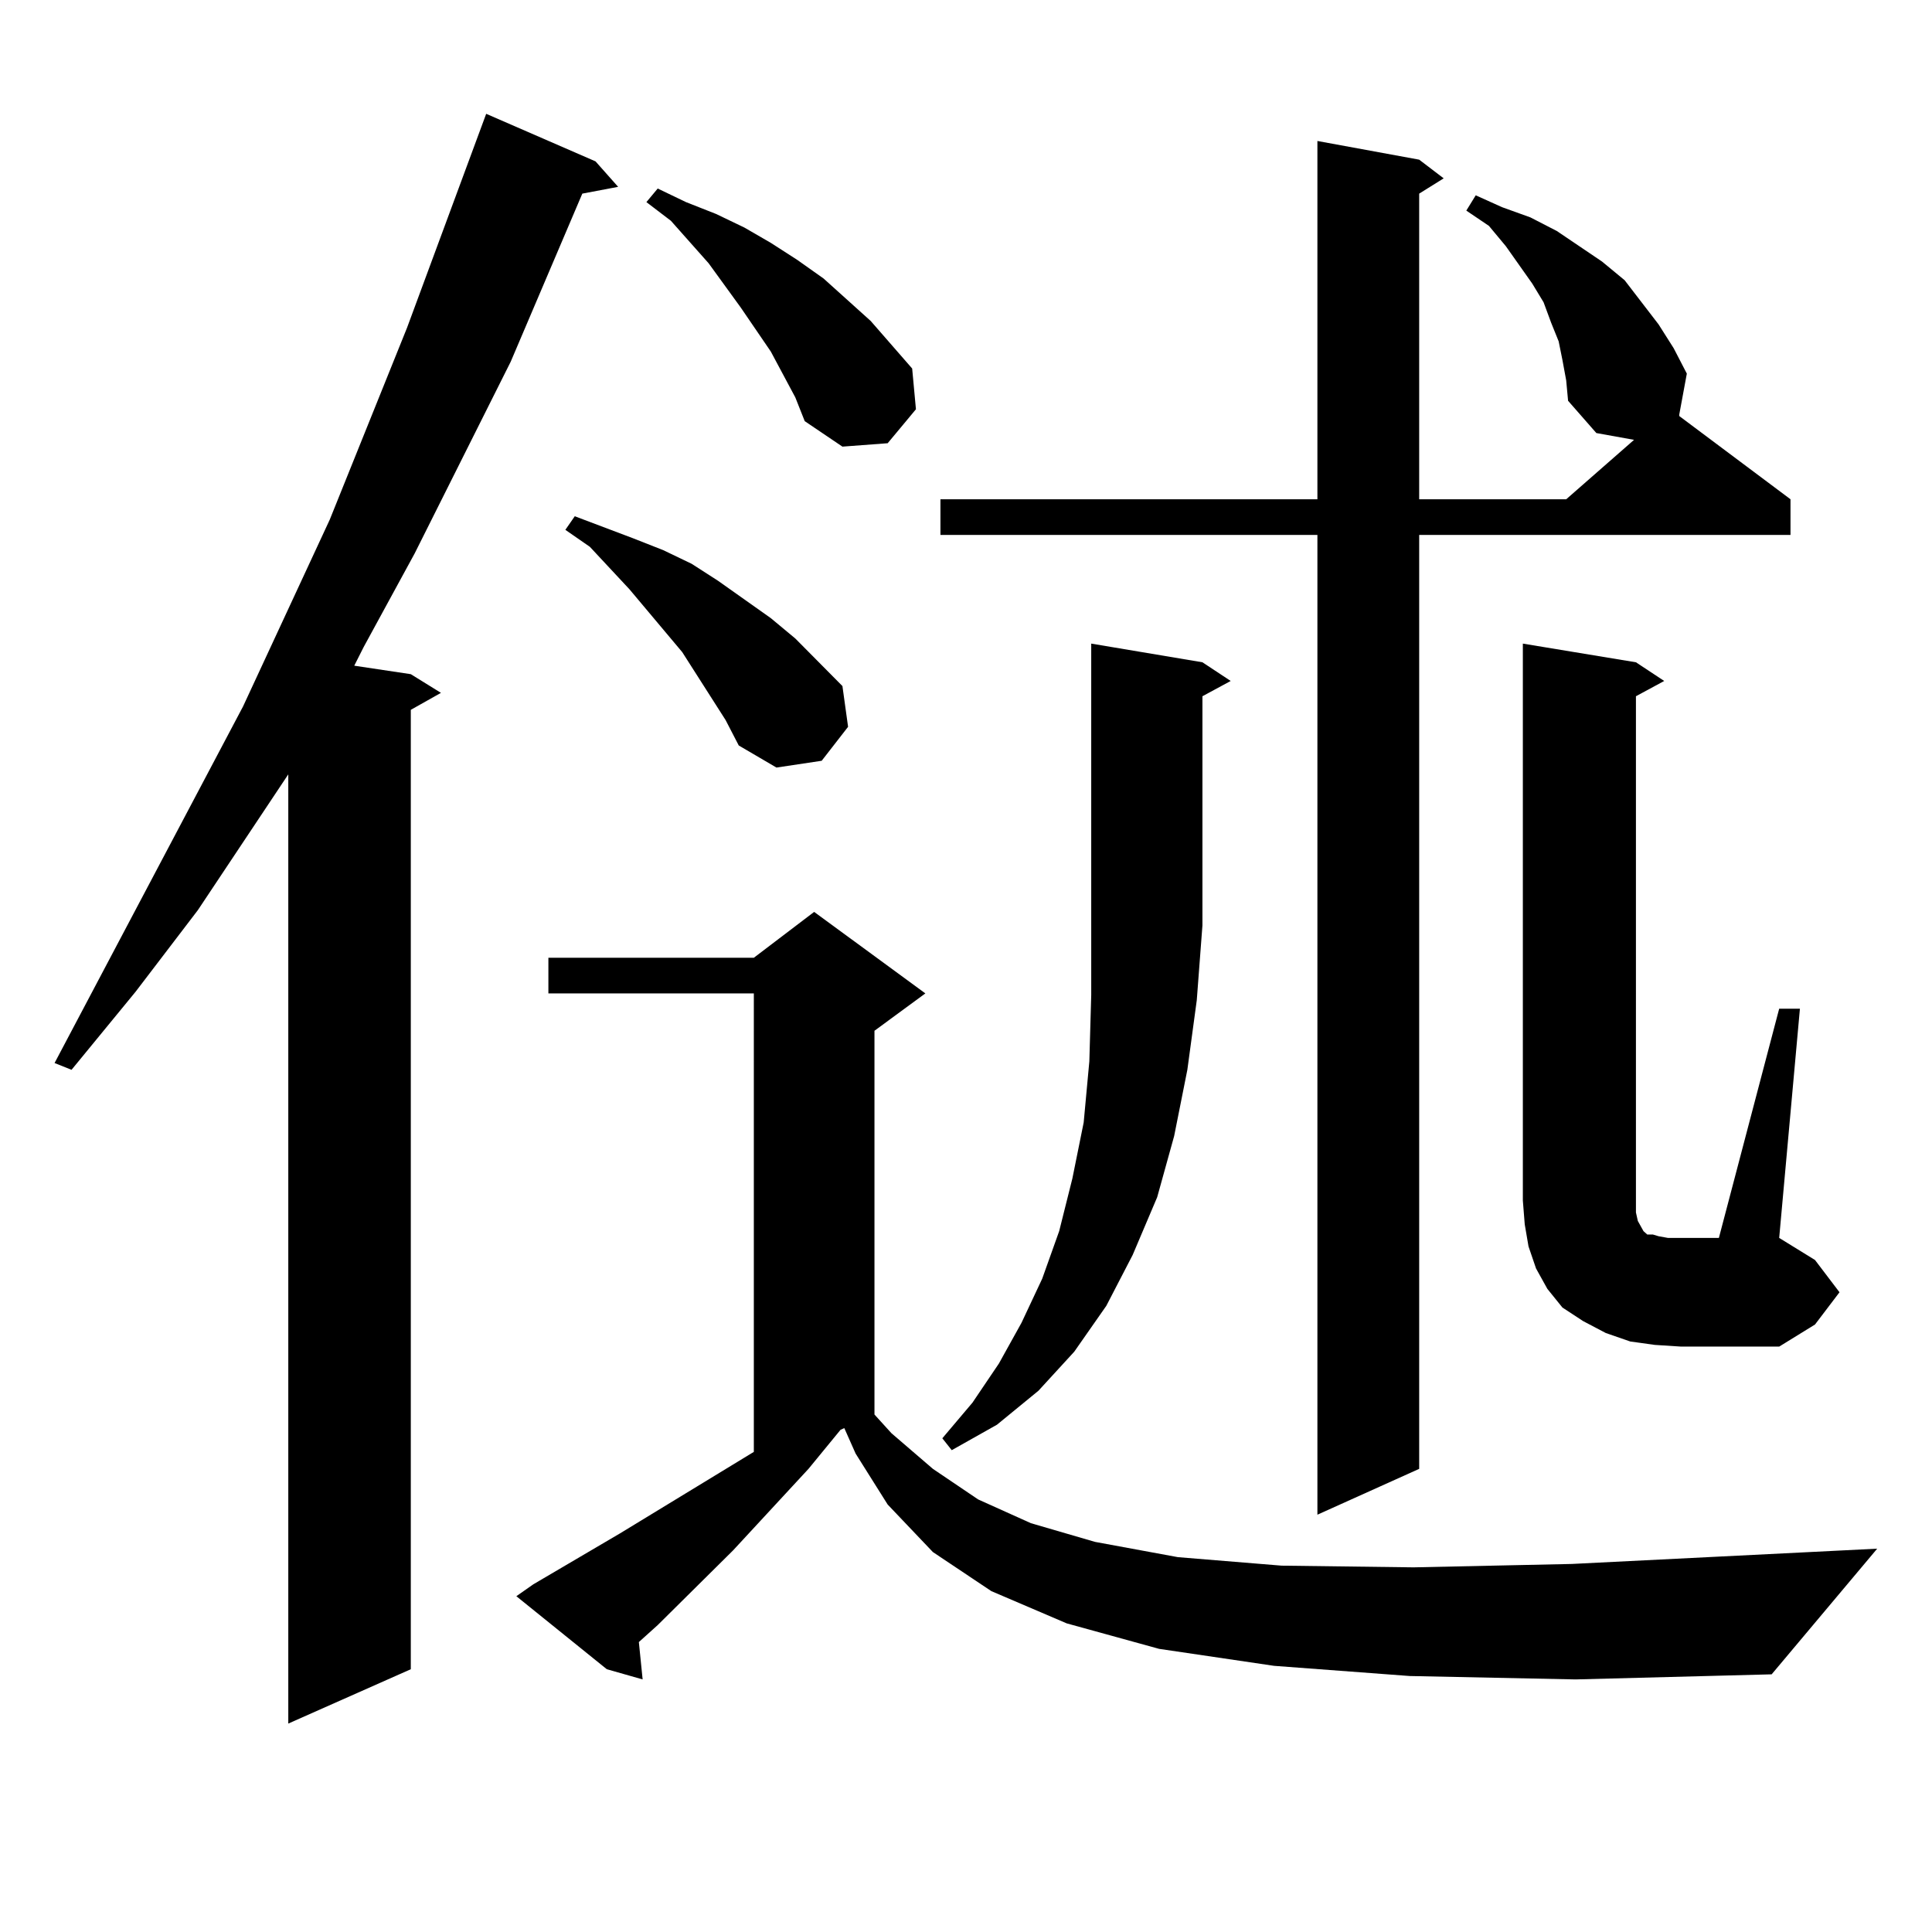
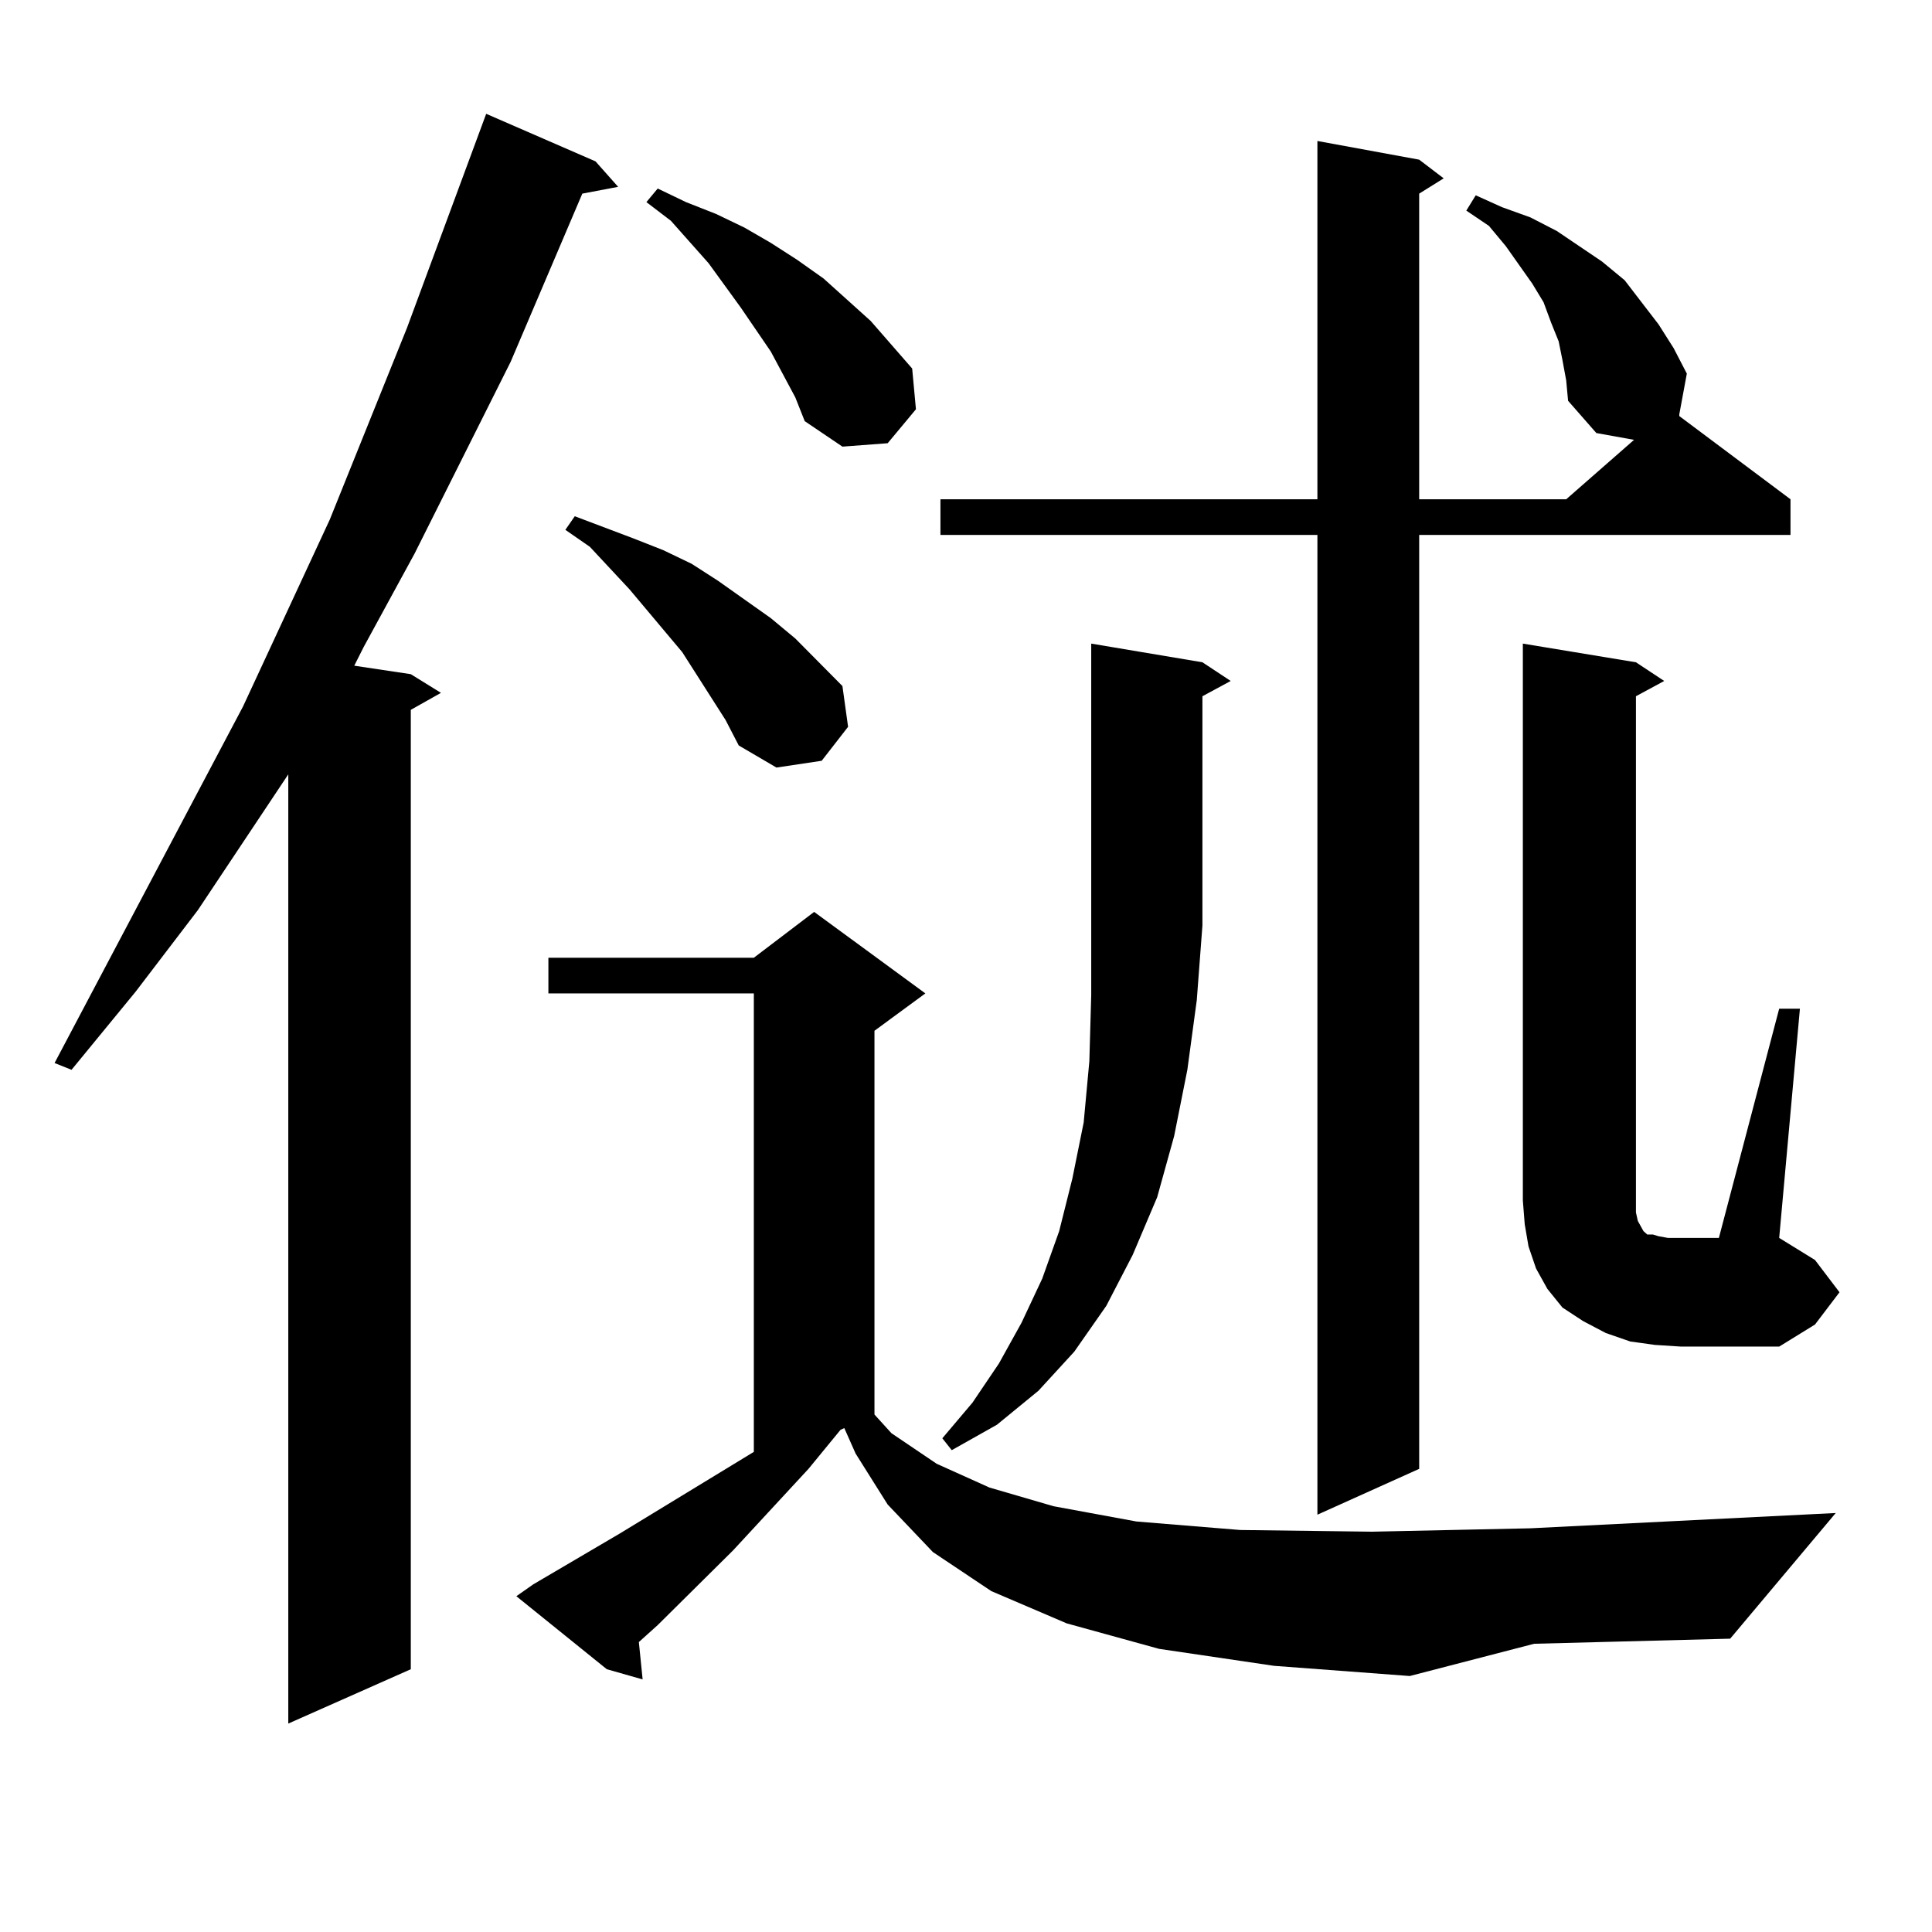
<svg xmlns="http://www.w3.org/2000/svg" version="1.1" id="图层_1" x="0px" y="0px" width="1000px" height="1000px" viewBox="0 0 1000 1000" enable-background="new 0 0 1000 1000" xml:space="preserve">
-   <path d="M308.236,83.52l11.707,13.184l-18.536,3.516l-37.072,87.012l-49.755,99.316l-26.341,48.34l-4.878,9.668l29.268,4.395  l15.609,9.668l-15.609,8.789v496.582l-63.413,28.125V400.805l-46.828,70.313l-32.194,42.188l-33.17,40.43l-8.78-3.516l97.559-184.57  l44.877-96.68l39.999-99.316L251.652,58.91L308.236,83.52z M729.689,867.504l-70.242-5.273l-59.511-8.789l-47.804-13.184  l-39.023-16.699l-30.243-20.215l-23.414-24.609l-16.585-26.367l-5.854-13.184l-1.951,0.879l-16.585,20.215l-39.023,42.188  l-39.023,38.672l-9.756,8.789l1.951,19.336l-18.536-5.273l-46.828-37.793l8.78-6.152l44.877-26.367l69.267-42.188V514.184H283.847  v-18.457h106.339l31.219-23.73l57.56,42.188l-26.341,19.336v198.633l8.78,9.668l21.463,18.457l23.414,15.82l27.316,12.305  l33.17,9.668l42.926,7.91l53.657,4.395l68.291,0.879l81.949-1.758l158.045-7.91l-54.633,65.039l-101.461,2.637L729.689,867.504z   M353.113,337.523l-27.316-32.52l-20.487-21.973l-12.683-8.789l4.878-7.031l30.243,11.426l15.609,6.152l14.634,7.031l13.658,8.789  l27.316,19.336l12.683,10.547l24.39,24.609l2.927,21.094l-13.658,17.578l-23.414,3.516l-19.512-11.426l-6.829-13.184  L353.113,337.523z M398.966,181.957l-15.609-22.852l-16.585-22.852l-19.512-21.973l-12.683-9.668l5.854-7.031l14.634,7.031  l15.609,6.152l14.634,7.031l13.658,7.91l13.658,8.789l13.658,9.668l24.39,21.973l21.463,24.609l1.951,21.094l-14.634,17.578  l-23.414,1.758l-19.512-13.184l-4.878-12.305L398.966,181.957z M808.712,186.352l-1.951-9.668l-3.902-9.668l-3.902-10.547  l-5.854-9.668l-13.658-19.336l-8.78-10.547l-11.707-7.91l4.878-7.91l13.658,6.152l14.634,5.273l13.658,7.031l11.707,7.91  l11.707,7.91l11.707,9.668l17.561,22.852l7.805,12.305l6.829,13.184l-3.902,21.094v0.879l57.56,43.066v18.457h-192.19v483.398  l-52.682,23.73V276.879H486.769v-18.457h195.117V72.973l52.682,9.668l12.683,9.668l-12.683,7.91v158.203h76.096l35.121-30.762  l-19.512-3.516l-14.634-16.699l-0.976-10.547L808.712,186.352z M622.375,342.797l14.634,9.668l-14.634,7.91v118.652l-2.927,38.672  l-4.878,36.035l-6.829,34.277l-8.78,31.641l-12.683,29.883l-13.658,26.367l-16.585,23.73l-18.536,20.215l-21.463,17.578  l-23.414,13.184l-4.878-6.152L503.354,726l13.658-20.215l11.707-21.094l10.731-22.852l8.78-24.609l6.829-27.246l5.854-29.004  l2.927-31.641l0.976-34.277v-36.035V333.129L622.375,342.797z M920.904,522.094h10.731l-10.731,118.652l18.536,11.426l12.683,16.699  L939.44,685.57l-18.536,11.426h-50.73l-13.658-0.879l-12.683-1.758l-12.683-4.395l-11.707-6.152l-10.731-7.031l-7.805-9.668  l-5.854-10.547l-3.902-11.426l-1.951-11.426l-0.976-12.305V333.129l58.535,9.668l14.634,9.668l-14.634,7.91V621.41v6.152  l0.976,4.395l1.951,3.516l0.976,1.758l0.976,0.879l0.976,0.879h2.927l2.927,0.879l4.878,0.879h26.341L920.904,522.094z" />
+   <path d="M308.236,83.52l11.707,13.184l-18.536,3.516l-37.072,87.012l-49.755,99.316l-26.341,48.34l-4.878,9.668l29.268,4.395  l15.609,9.668l-15.609,8.789v496.582l-63.413,28.125V400.805l-46.828,70.313l-32.194,42.188l-33.17,40.43l-8.78-3.516l97.559-184.57  l44.877-96.68l39.999-99.316L251.652,58.91L308.236,83.52z M729.689,867.504l-70.242-5.273l-59.511-8.789l-47.804-13.184  l-39.023-16.699l-30.243-20.215l-23.414-24.609l-16.585-26.367l-5.854-13.184l-1.951,0.879l-16.585,20.215l-39.023,42.188  l-39.023,38.672l-9.756,8.789l1.951,19.336l-18.536-5.273l-46.828-37.793l8.78-6.152l44.877-26.367l69.267-42.188V514.184H283.847  v-18.457h106.339l31.219-23.73l57.56,42.188l-26.341,19.336v198.633l8.78,9.668l23.414,15.82l27.316,12.305  l33.17,9.668l42.926,7.91l53.657,4.395l68.291,0.879l81.949-1.758l158.045-7.91l-54.633,65.039l-101.461,2.637L729.689,867.504z   M353.113,337.523l-27.316-32.52l-20.487-21.973l-12.683-8.789l4.878-7.031l30.243,11.426l15.609,6.152l14.634,7.031l13.658,8.789  l27.316,19.336l12.683,10.547l24.39,24.609l2.927,21.094l-13.658,17.578l-23.414,3.516l-19.512-11.426l-6.829-13.184  L353.113,337.523z M398.966,181.957l-15.609-22.852l-16.585-22.852l-19.512-21.973l-12.683-9.668l5.854-7.031l14.634,7.031  l15.609,6.152l14.634,7.031l13.658,7.91l13.658,8.789l13.658,9.668l24.39,21.973l21.463,24.609l1.951,21.094l-14.634,17.578  l-23.414,1.758l-19.512-13.184l-4.878-12.305L398.966,181.957z M808.712,186.352l-1.951-9.668l-3.902-9.668l-3.902-10.547  l-5.854-9.668l-13.658-19.336l-8.78-10.547l-11.707-7.91l4.878-7.91l13.658,6.152l14.634,5.273l13.658,7.031l11.707,7.91  l11.707,7.91l11.707,9.668l17.561,22.852l7.805,12.305l6.829,13.184l-3.902,21.094v0.879l57.56,43.066v18.457h-192.19v483.398  l-52.682,23.73V276.879H486.769v-18.457h195.117V72.973l52.682,9.668l12.683,9.668l-12.683,7.91v158.203h76.096l35.121-30.762  l-19.512-3.516l-14.634-16.699l-0.976-10.547L808.712,186.352z M622.375,342.797l14.634,9.668l-14.634,7.91v118.652l-2.927,38.672  l-4.878,36.035l-6.829,34.277l-8.78,31.641l-12.683,29.883l-13.658,26.367l-16.585,23.73l-18.536,20.215l-21.463,17.578  l-23.414,13.184l-4.878-6.152L503.354,726l13.658-20.215l11.707-21.094l10.731-22.852l8.78-24.609l6.829-27.246l5.854-29.004  l2.927-31.641l0.976-34.277v-36.035V333.129L622.375,342.797z M920.904,522.094h10.731l-10.731,118.652l18.536,11.426l12.683,16.699  L939.44,685.57l-18.536,11.426h-50.73l-13.658-0.879l-12.683-1.758l-12.683-4.395l-11.707-6.152l-10.731-7.031l-7.805-9.668  l-5.854-10.547l-3.902-11.426l-1.951-11.426l-0.976-12.305V333.129l58.535,9.668l14.634,9.668l-14.634,7.91V621.41v6.152  l0.976,4.395l1.951,3.516l0.976,1.758l0.976,0.879l0.976,0.879h2.927l2.927,0.879l4.878,0.879h26.341L920.904,522.094z" />
</svg>